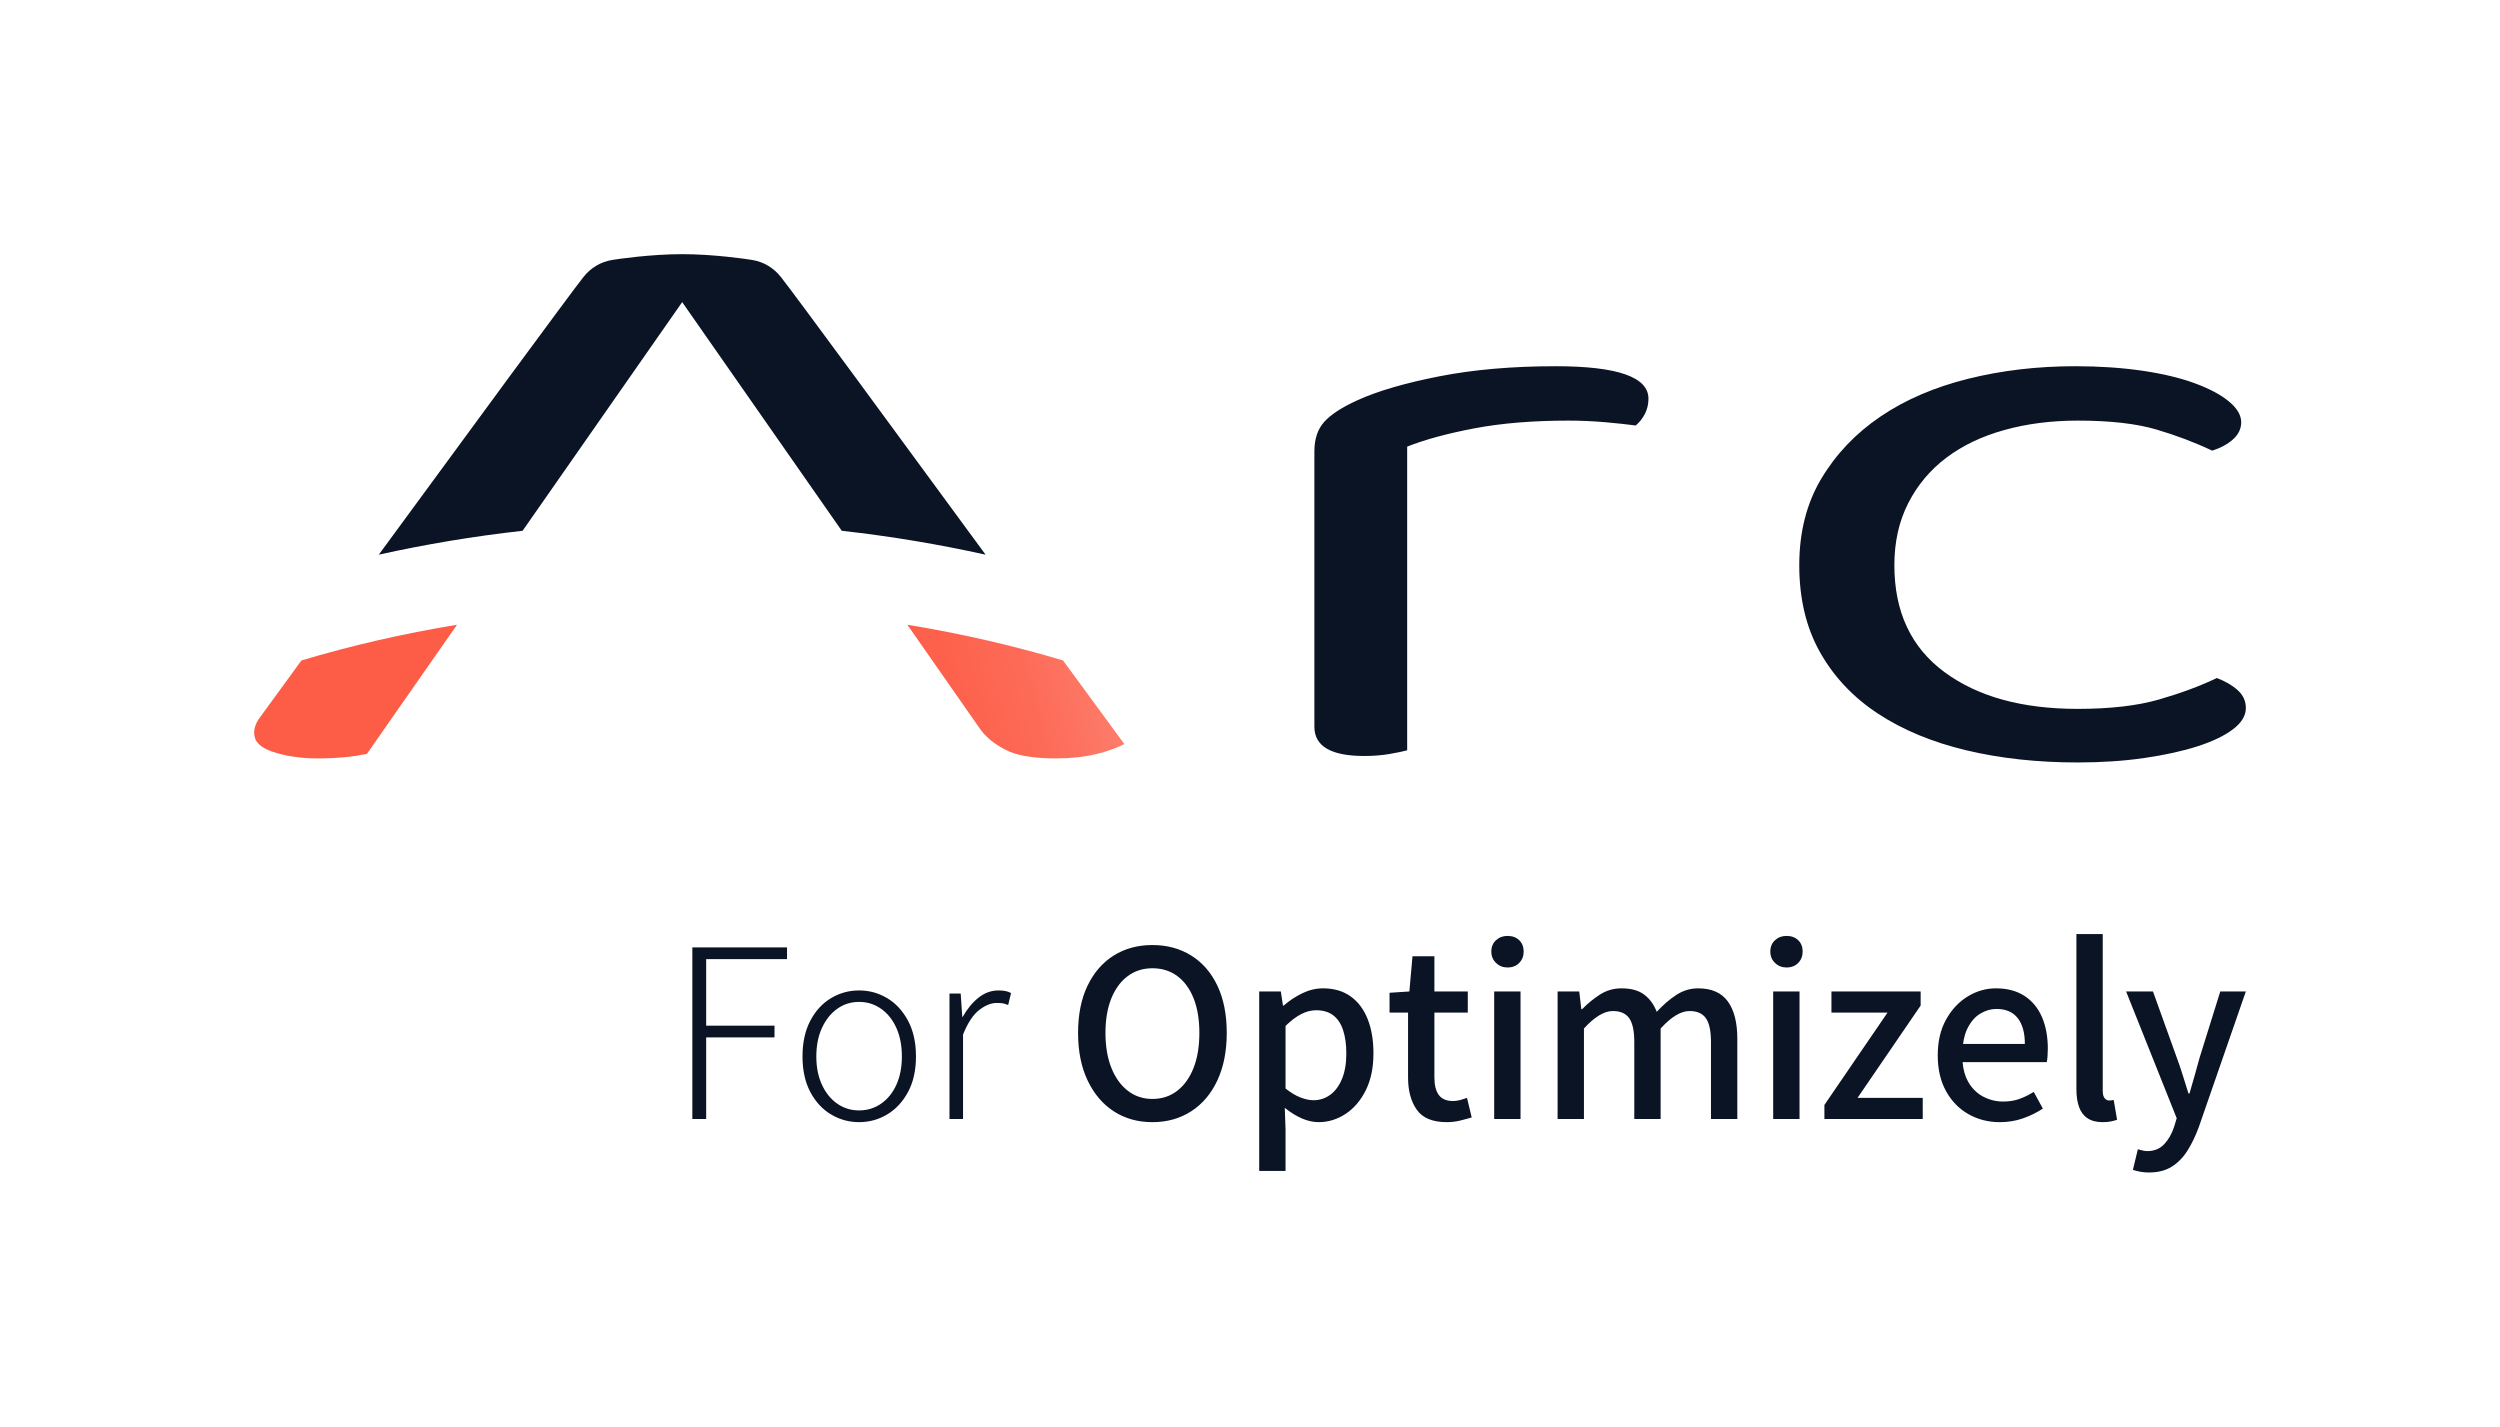
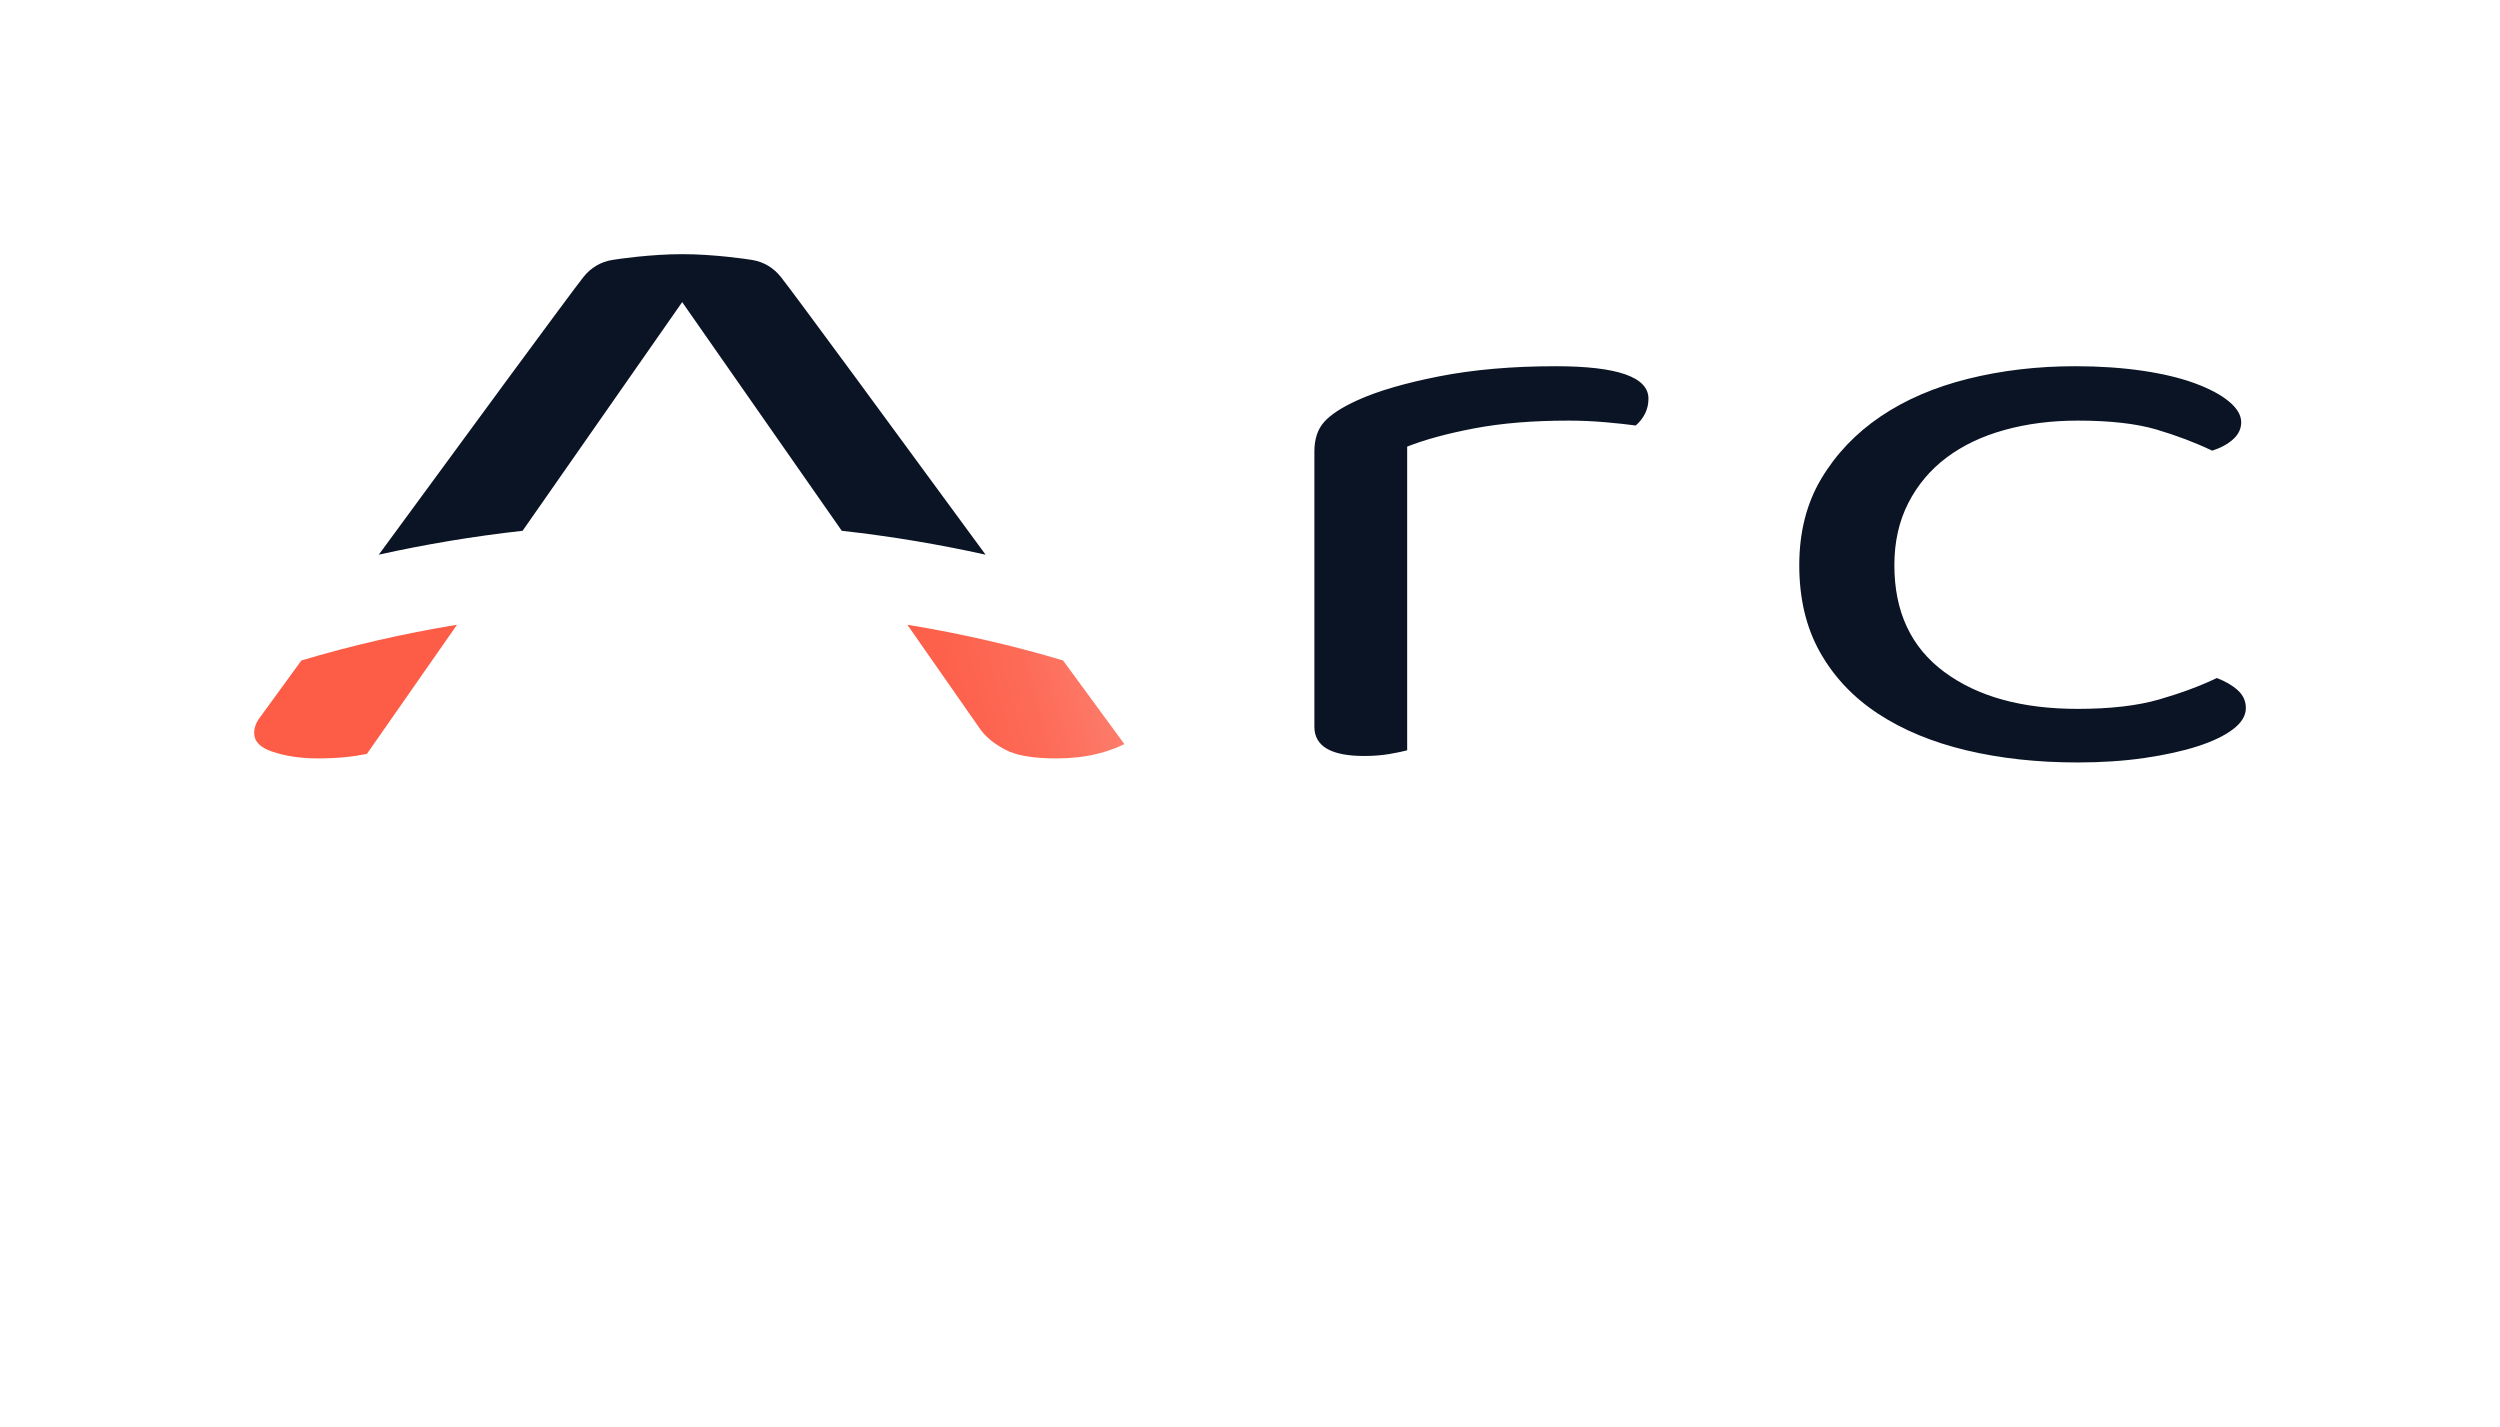
<svg xmlns="http://www.w3.org/2000/svg" id="Layer_1" version="1.1" viewBox="0 0 325.869 185.961">
  <defs>
    <style>
      .st0 {
        fill: #0b1424;
      }

      .st1 {
        fill: url(#linear-gradient);
      }

      .st2 {
        fill: #fd5d47;
      }
    </style>
    <linearGradient id="linear-gradient" x1="113.713" y1="94.499" x2="157.215" y2="82.558" gradientUnits="userSpaceOnUse">
      <stop offset="0" stop-color="#fd5d47" />
      <stop offset=".228" stop-color="#fd604b" />
      <stop offset=".464" stop-color="#fd6b57" />
      <stop offset=".703" stop-color="#fd7d6c" />
      <stop offset=".944" stop-color="#fd9789" />
      <stop offset="1" stop-color="#fe9e91" />
    </linearGradient>
  </defs>
-   <path class="st0" d="M90.246,123.49h12.342v1.53h-10.54v8.67h8.908v1.53h-8.908v10.642h-1.802v-22.372ZM118.357,133.044c.691,1.292,1.037,2.845,1.037,4.658,0,1.814-.346,3.361-1.037,4.641-.691,1.281-1.598,2.256-2.72,2.924-1.122.668-2.341,1.003-3.655,1.003s-2.533-.335-3.655-1.003c-1.122-.668-2.023-1.643-2.703-2.924-.68-1.28-1.02-2.827-1.02-4.641,0-1.813.34-3.366,1.02-4.658.68-1.292,1.581-2.272,2.703-2.941s2.34-1.003,3.655-1.003,2.533.335,3.655,1.003,2.028,1.649,2.72,2.941ZM117.558,137.702c0-1.405-.238-2.64-.714-3.706-.476-1.065-1.139-1.898-1.989-2.499-.85-.6-1.808-.901-2.873-.901s-2.018.301-2.856.901c-.839.601-1.502,1.434-1.989,2.499-.488,1.066-.731,2.301-.731,3.706,0,1.406.243,2.635.731,3.689.487,1.054,1.15,1.876,1.989,2.465.838.589,1.79.884,2.856.884s2.023-.294,2.873-.884,1.513-1.411,1.989-2.465c.476-1.054.714-2.283.714-3.689ZM130.155,129.1c-.952,0-1.825.318-2.618.952-.793.635-1.474,1.462-2.04,2.482h-.068l-.204-3.026h-1.462v16.354h1.768v-11.016c.612-1.518,1.314-2.584,2.108-3.196.793-.612,1.552-.918,2.278-.918.34,0,.606.017.799.051.192.034.425.108.697.221l.374-1.564c-.249-.136-.51-.227-.782-.272-.272-.045-.556-.068-.85-.068ZM158.68,128.471c.816,1.712,1.224,3.769,1.224,6.171,0,2.38-.408,4.443-1.224,6.188-.816,1.746-1.955,3.089-3.417,4.029-1.462.941-3.145,1.411-5.049,1.411s-3.582-.47-5.032-1.411c-1.451-.94-2.59-2.283-3.417-4.029-.828-1.745-1.241-3.808-1.241-6.188,0-2.402.413-4.459,1.241-6.171.827-1.711,1.966-3.02,3.417-3.927,1.45-.906,3.128-1.36,5.032-1.36s3.587.454,5.049,1.36c1.462.907,2.601,2.216,3.417,3.927ZM156.334,134.642c0-1.745-.249-3.247-.748-4.505-.499-1.258-1.207-2.227-2.125-2.907-.918-.68-2.001-1.02-3.247-1.02-1.224,0-2.295.34-3.213,1.02-.918.68-1.632,1.649-2.142,2.907-.51,1.258-.765,2.76-.765,4.505,0,1.746.255,3.259.765,4.539.51,1.281,1.224,2.278,2.142,2.992.918.714,1.989,1.071,3.213,1.071,1.246,0,2.329-.357,3.247-1.071s1.626-1.711,2.125-2.992c.498-1.28.748-2.793.748-4.539ZM178.261,132.806c.51,1.27.765,2.766.765,4.488,0,1.881-.335,3.491-1.003,4.828-.668,1.338-1.547,2.363-2.635,3.077s-2.256,1.071-3.502,1.071c-.726,0-1.462-.165-2.21-.493s-1.485-.787-2.21-1.377l.102,2.822v5.406h-3.434v-23.392h2.822l.272,1.836h.102c.725-.634,1.53-1.167,2.414-1.598.884-.43,1.79-.646,2.72-.646,1.405,0,2.595.346,3.57,1.037.974.692,1.717,1.672,2.227,2.941ZM175.49,137.328c0-1.156-.136-2.159-.408-3.009s-.697-1.502-1.275-1.955c-.578-.453-1.332-.68-2.261-.68-.635,0-1.275.165-1.921.493-.646.329-1.331.845-2.057,1.547v8.16c.68.544,1.331.935,1.955,1.173.624.238,1.184.357,1.683.357.816,0,1.547-.238,2.193-.714s1.156-1.167,1.53-2.074c.374-.906.561-2.006.561-3.298ZM190.354,143.38c-.329.091-.641.136-.935.136-.862,0-1.485-.26-1.87-.782-.386-.521-.578-1.28-.578-2.278v-8.466h4.352v-2.754h-4.352v-4.59h-2.856l-.408,4.59-2.584.17v2.584h2.414v8.466c0,1.723.379,3.123,1.139,4.199.759,1.077,2.057,1.615,3.893,1.615.612,0,1.195-.068,1.751-.204.555-.136,1.06-.272,1.513-.408l-.612-2.55c-.25.091-.539.182-.867.272ZM194.764,145.862h3.434v-16.626h-3.434v16.626ZM196.498,121.994c-.59,0-1.088.187-1.496.561-.408.374-.612.867-.612,1.479,0,.59.204,1.083.612,1.479.408.397.906.595,1.496.595.634,0,1.144-.198,1.53-.595.385-.396.578-.889.578-1.479,0-.612-.193-1.105-.578-1.479-.386-.374-.895-.561-1.53-.561ZM221.355,128.828c-1.02,0-1.966.284-2.839.85-.873.567-1.728,1.304-2.567,2.21-.363-.952-.907-1.7-1.632-2.244-.726-.544-1.711-.816-2.958-.816-1.02,0-1.95.267-2.788.799-.839.533-1.621,1.173-2.346,1.921h-.102l-.272-2.312h-2.822v16.626h3.434v-11.798c1.382-1.519,2.641-2.278,3.774-2.278.974,0,1.683.312,2.125.935.442.624.663,1.661.663,3.111v10.03h3.434v-11.798c.703-.77,1.365-1.343,1.989-1.717.623-.374,1.218-.561,1.785-.561.975,0,1.683.312,2.125.935.442.624.663,1.661.663,3.111v10.03h3.434v-10.472c0-2.108-.414-3.728-1.241-4.862-.828-1.133-2.114-1.7-3.859-1.7ZM232.864,121.994c-.59,0-1.088.187-1.496.561-.408.374-.612.867-.612,1.479,0,.59.204,1.083.612,1.479.408.397.906.595,1.496.595.634,0,1.144-.198,1.53-.595.385-.396.578-.889.578-1.479,0-.612-.193-1.105-.578-1.479-.386-.374-.895-.561-1.53-.561ZM231.13,145.862h3.434v-16.626h-3.434v16.626ZM250.352,131.072v-1.836h-11.628v2.754h7.31l-8.228,12.036v1.836h12.818v-2.754h-8.5l8.228-12.036ZM266.163,132.568c.51,1.179.765,2.55.765,4.114,0,.318-.012.641-.034.969-.023.329-.057.595-.102.799h-10.974c.086.988.319,1.829.706,2.516.498.884,1.156,1.542,1.972,1.972s1.688.646,2.618.646c.77,0,1.473-.113,2.108-.34.634-.226,1.258-.532,1.87-.918l1.19,2.176c-.748.498-1.598.918-2.55,1.258-.952.34-1.972.51-3.06.51-1.496,0-2.856-.346-4.08-1.037-1.224-.691-2.199-1.688-2.924-2.992-.726-1.303-1.088-2.861-1.088-4.675s.362-3.372,1.088-4.675c.726-1.303,1.666-2.306,2.822-3.009,1.156-.702,2.38-1.054,3.672-1.054,1.473,0,2.714.329,3.723.986,1.008.658,1.768,1.576,2.278,2.754ZM263.935,136.07c0-1.45-.311-2.572-.935-3.366-.624-.793-1.547-1.19-2.771-1.19-.726,0-1.428.204-2.108.612-.68.408-1.241,1.06-1.683,1.955-.275.556-.453,1.227-.557,1.989h8.054ZM275.176,143.431c-.091.012-.182.017-.272.017-.204,0-.391-.096-.561-.289-.17-.192-.255-.515-.255-.969v-20.434h-3.434v20.23c0,.884.113,1.649.34,2.295.226.646.595,1.139,1.105,1.479.51.34,1.173.51,1.989.51.431,0,.799-.034,1.105-.102.306-.068.56-.136.765-.204l-.442-2.584c-.136.023-.249.04-.34.051ZM289.408,129.236l-2.686,8.602c-.204.748-.42,1.524-.646,2.329-.227.805-.454,1.592-.68,2.363h-.136c-.25-.793-.499-1.592-.748-2.397-.25-.804-.51-1.569-.782-2.295l-3.094-8.602h-3.502l6.596,16.524-.34,1.122c-.295.906-.726,1.66-1.292,2.261-.567.601-1.304.901-2.21.901-.182,0-.386-.029-.612-.085-.227-.057-.431-.108-.612-.153l-.646,2.686c.294.09.612.17.952.238.34.068.714.102,1.122.102,1.178,0,2.17-.25,2.975-.748.805-.499,1.49-1.196,2.057-2.091.566-.895,1.065-1.933,1.496-3.111l6.12-17.646h-3.332Z" />
  <g>
    <path class="st0" d="M214.872,51.969c0,.707-.15,1.359-.453,1.959s-.707,1.111-1.209,1.535c-1.01-.141-2.32-.281-3.932-.424-1.613-.141-3.227-.213-4.838-.213-4.639,0-8.721.336-12.248,1.006-3.529.672-6.451,1.465-8.77,2.383v39.585c-.506.141-1.262.299-2.268.475-1.01.176-2.117.266-3.326.266-4.336,0-6.502-1.27-6.502-3.811v-35.88c0-1.623.428-2.912,1.285-3.863.856-.953,2.291-1.887,4.309-2.805,2.621-1.199,6.174-2.24,10.66-3.123,4.484-.881,9.549-1.322,15.196-1.322,8.063,0,12.096,1.412,12.096,4.232ZM291.682,89.967c-.705-.637-1.613-1.166-2.721-1.588-2.219,1.059-4.74,1.994-7.561,2.805-2.822.811-6.35,1.217-10.584,1.217-7.258,0-13.055-1.603-17.389-4.816-4.334-3.209-6.5-7.848-6.5-13.918,0-3.033.604-5.731,1.815-8.096,1.209-2.363,2.871-4.34,4.988-5.928s4.635-2.787,7.561-3.598c2.922-.811,6.098-1.219,9.526-1.219,4.234,0,7.66.389,10.281,1.166,2.621.775,5.039,1.693,7.258,2.75,1.107-.352,2.016-.846,2.723-1.48.703-.635,1.057-1.377,1.057-2.223,0-.916-.529-1.816-1.586-2.699-1.059-.881-2.547-1.676-4.461-2.381-1.916-.705-4.211-1.252-6.879-1.641-2.674-.387-5.572-.582-8.695-.582-4.939,0-9.602.547-13.987,1.641s-8.19,2.734-11.414,4.92c-3.229,2.189-5.799,4.889-7.713,8.098-1.916,3.211-2.871,6.969-2.871,11.272,0,4.377.906,8.168,2.721,11.379s4.332,5.873,7.561,7.99c3.225,2.117,7.055,3.705,11.49,4.764s9.274,1.586,14.516,1.586c3.123,0,6.022-.193,8.694-.582,2.67-.389,4.99-.898,6.955-1.533,1.967-.635,3.502-1.377,4.613-2.223,1.107-.848,1.662-1.764,1.662-2.752,0-.916-.353-1.693-1.059-2.328ZM98.016,33.88c-.75-.128-5.065-.751-9.095-.751s-8.345.623-9.095.751c-1.499.23-2.823,1.023-3.773,2.225-1.725,2.178-15.339,20.711-26.68,36.195,6.05-1.341,12.306-2.397,18.745-3.113l20.802-29.807,20.802,29.807c6.439.716,12.695,1.773,18.745,3.114-11.341-15.484-24.954-34.017-26.68-36.195-.95-1.203-2.274-1.996-3.773-2.225Z" />
    <g>
-       <path class="st2" d="M33.678,93.793c-.375.588-.55,1.151-.55,1.714,0,1.126.75,1.919,2.324,2.456,1.724.588,3.748.895,5.947.895,2.573,0,4.5-.205,6.424-.588l11.751-16.838c-7.055,1.162-13.845,2.724-20.289,4.659-3.314,4.537-5.503,7.542-5.607,7.702Z" />
+       <path class="st2" d="M33.678,93.793c-.375.588-.55,1.151-.55,1.714,0,1.126.75,1.919,2.324,2.456,1.724.588,3.748.895,5.947.895,2.573,0,4.5-.205,6.424-.588l11.751-16.838c-7.055,1.162-13.845,2.724-20.289,4.659-3.314,4.537-5.503,7.542-5.607,7.702" />
      <path class="st1" d="M138.568,86.091c-6.444-1.935-13.244-3.497-20.299-4.659l9.564,13.705c.95,1.299,2.5,2.297,3.825,2.872,1.374.55,3.398.849,6.021.849,1.949,0,3.698-.2,5.247-.575,1.299-.3,2.632-.793,3.632-1.293l-7.99-10.9Z" />
    </g>
  </g>
</svg>